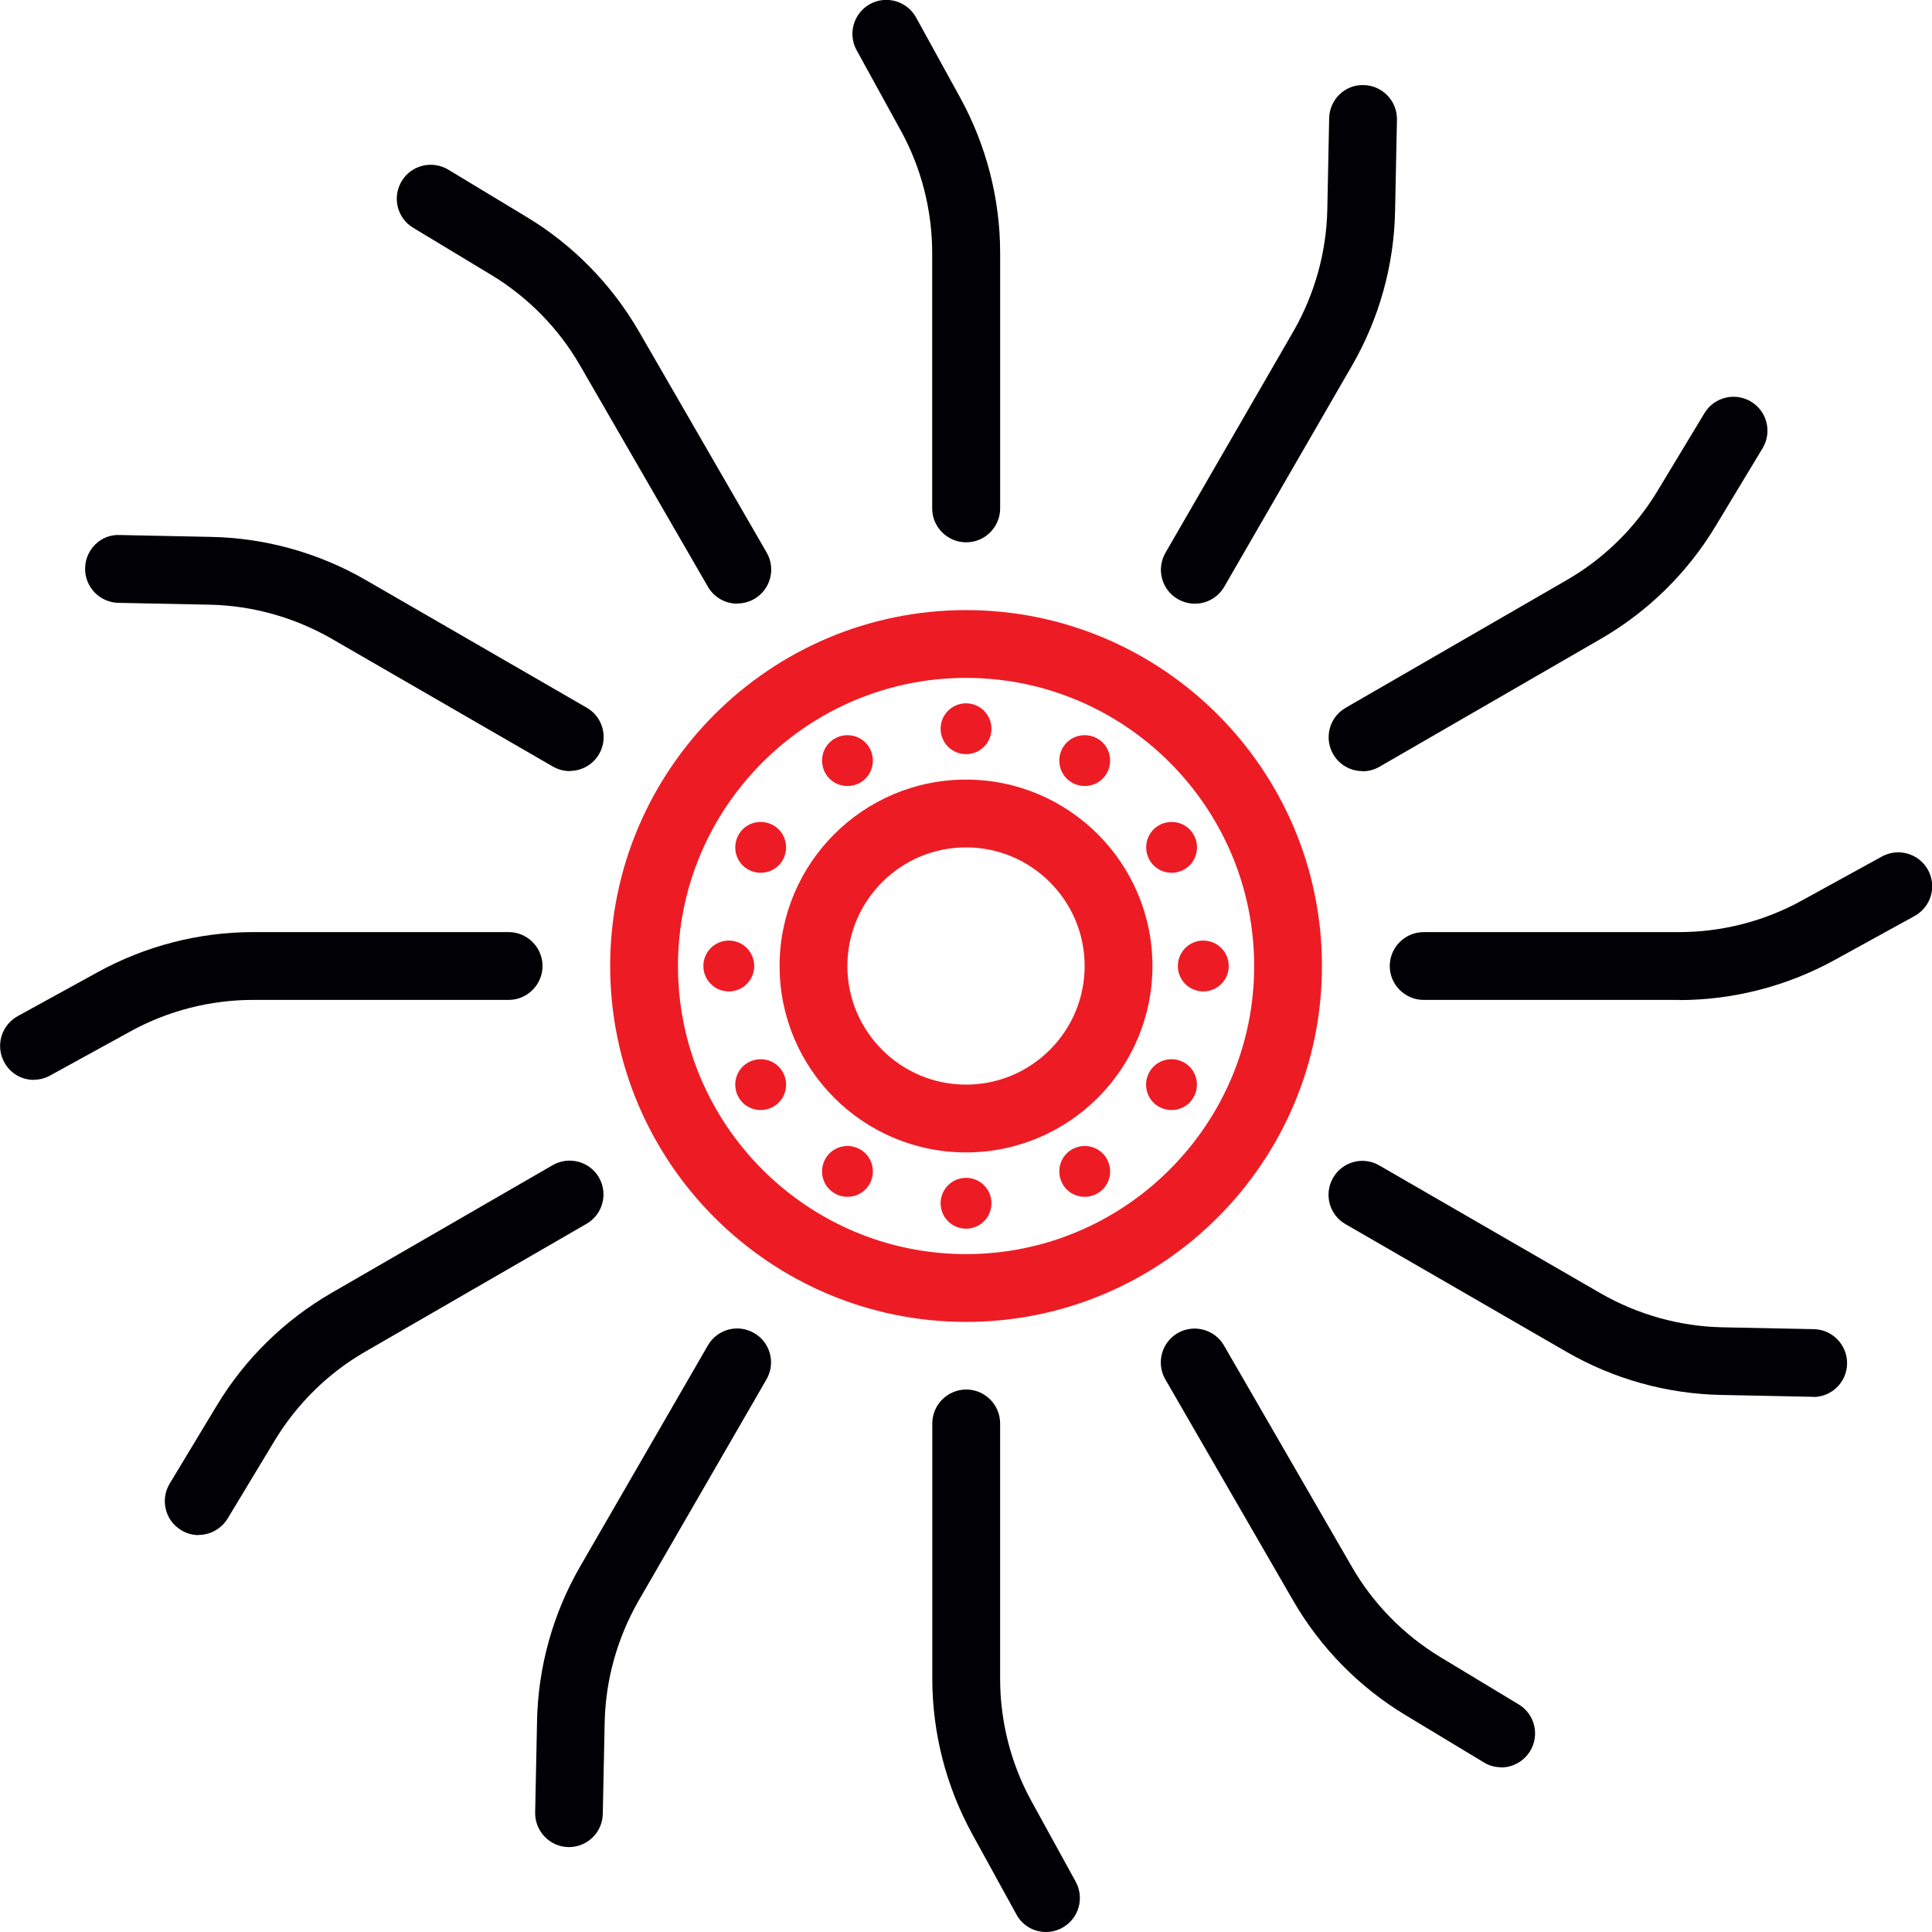
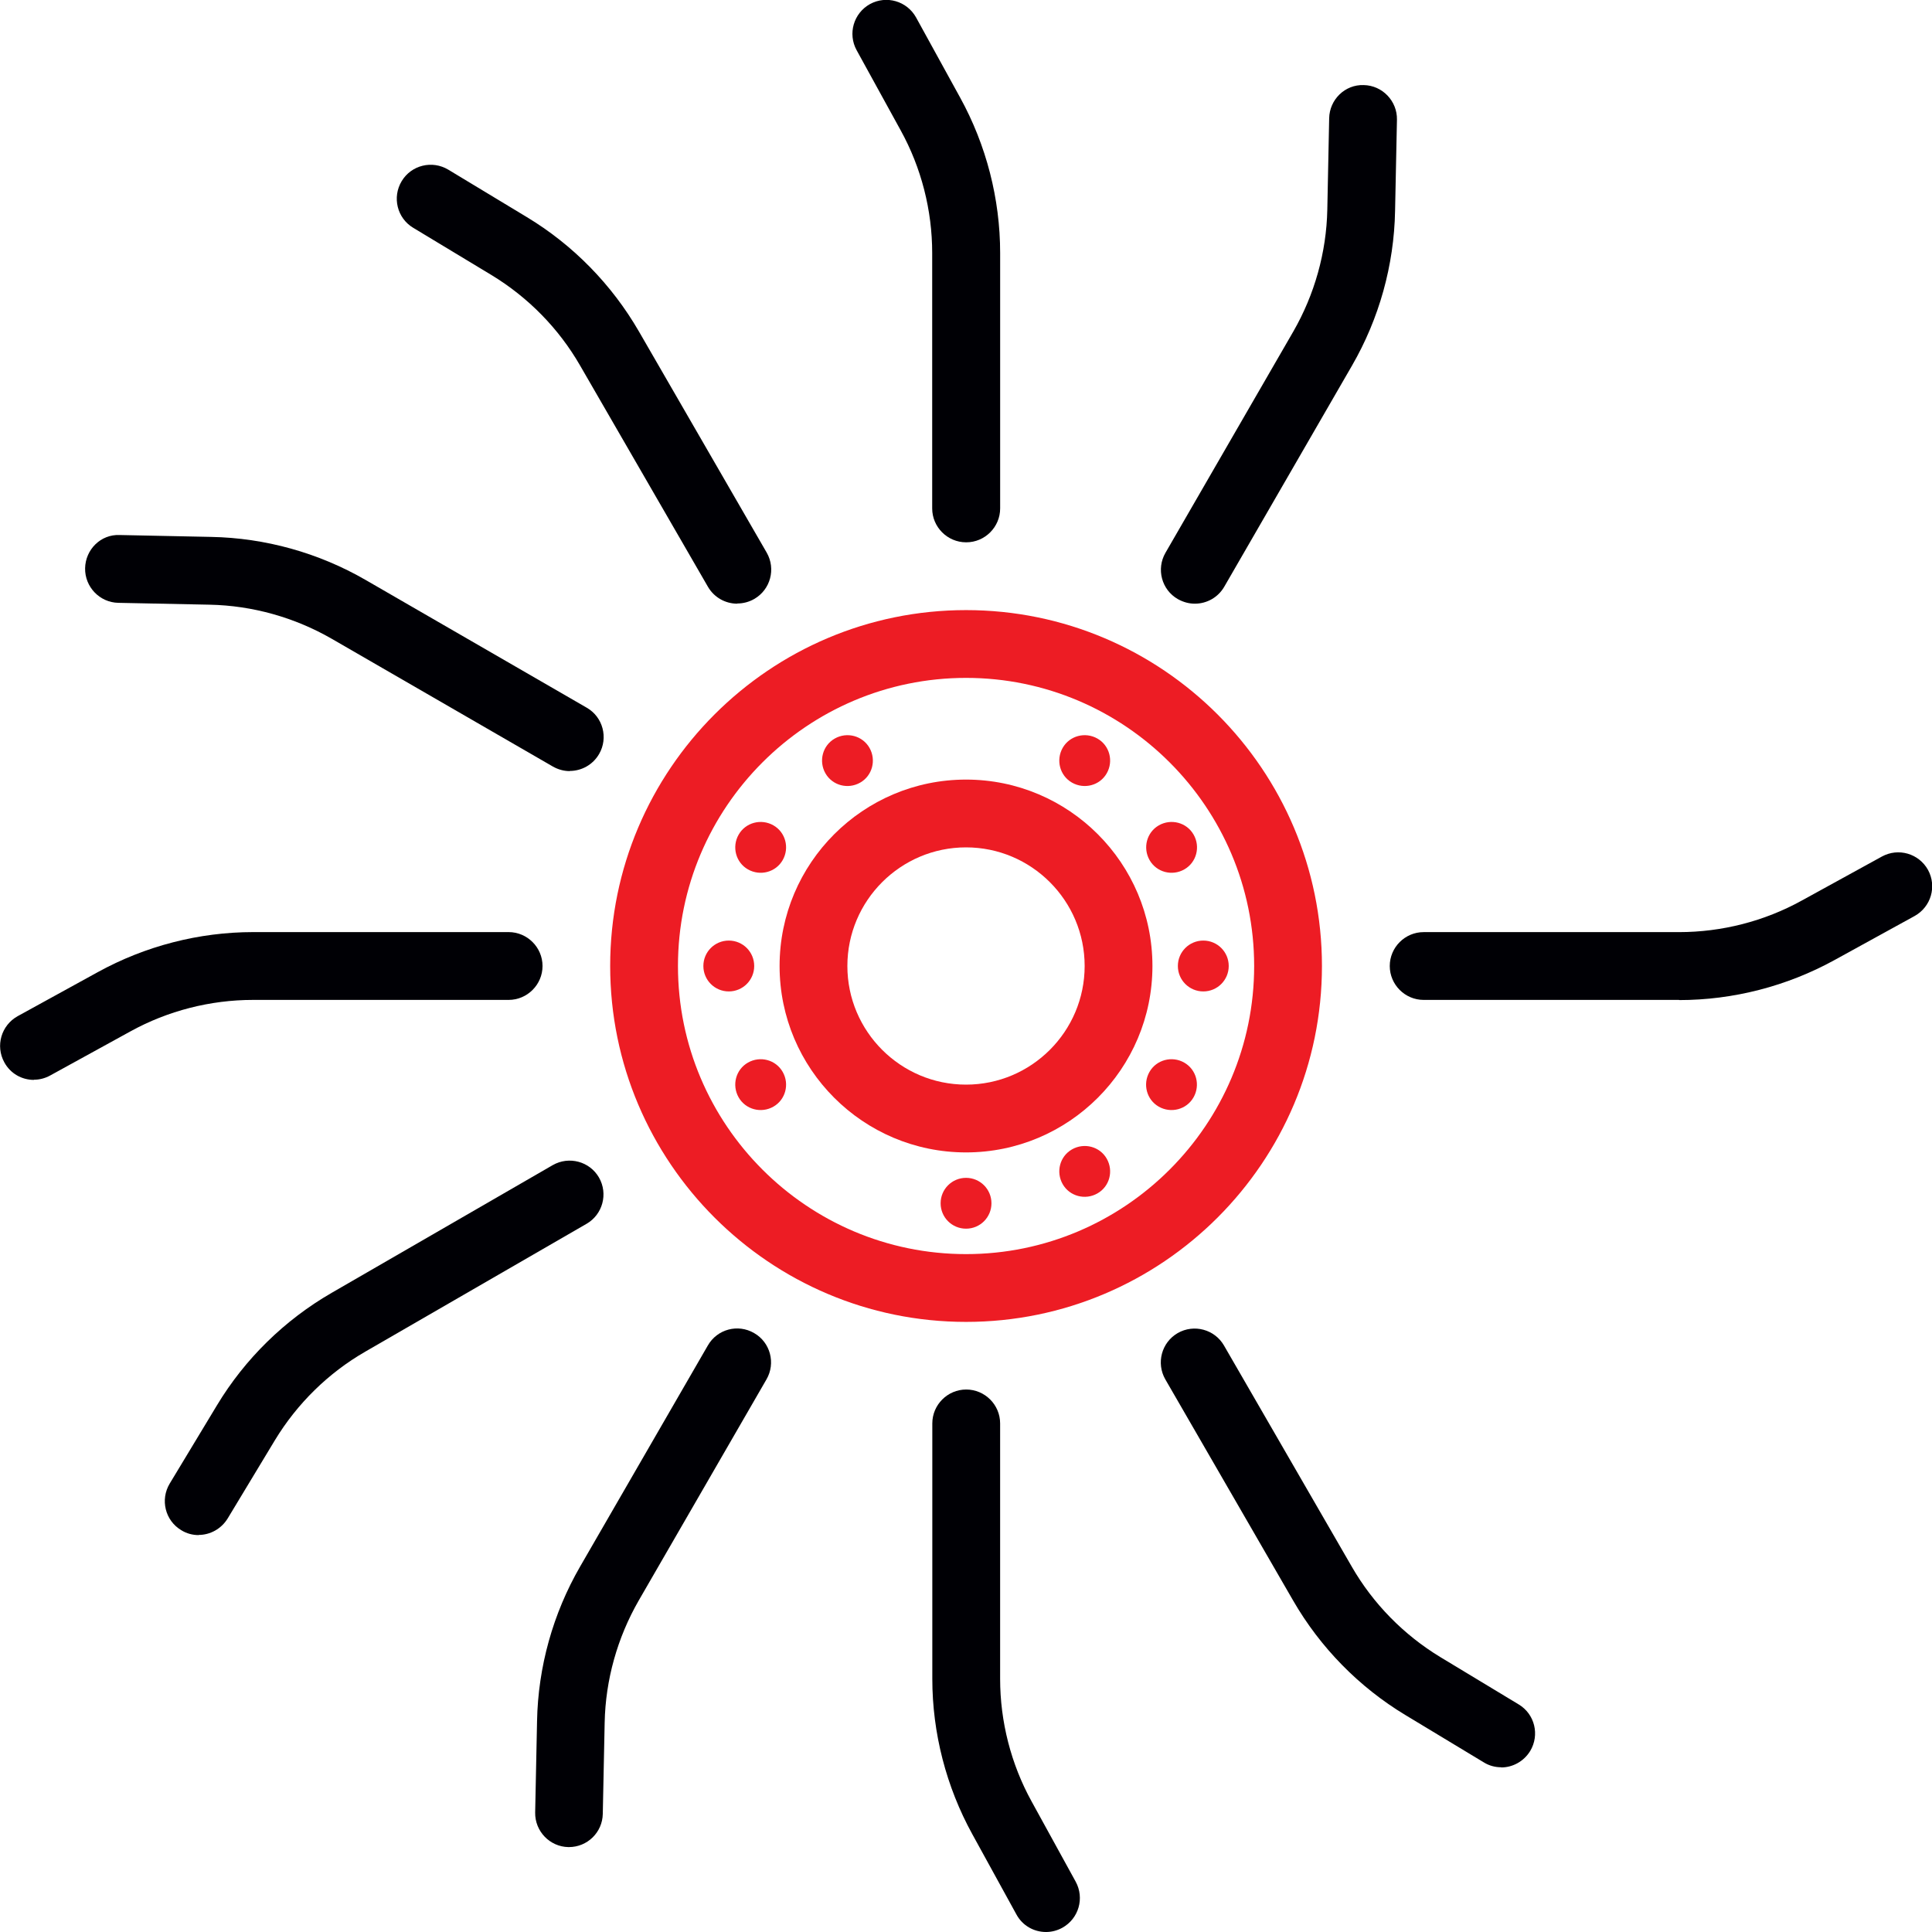
<svg xmlns="http://www.w3.org/2000/svg" width="80" height="80" viewBox="0 0 80 80" fill="none">
  <g clip-path="url(#clip0_1519_165)">
    <path d="M40.002 54.737C31.876 54.737 25.266 48.126 25.266 40C25.266 31.874 31.876 25.263 40.002 25.263C48.129 25.263 54.739 31.874 54.739 40C54.739 48.126 48.129 54.737 40.002 54.737ZM40.002 28.07C33.427 28.07 28.073 33.425 28.073 40C28.073 46.575 33.427 51.93 40.002 51.93C46.578 51.93 51.932 46.575 51.932 40C51.932 33.425 46.578 28.07 40.002 28.07Z" fill="#ED1C24" />
    <path d="M40.004 22.456C39.232 22.456 38.6 21.825 38.6 21.053V10.477C38.6 8.709 38.151 6.947 37.295 5.397L35.47 2.077C35.098 1.397 35.344 0.547 36.025 0.168C36.705 -0.203 37.554 0.042 37.933 0.723L39.758 4.042C40.839 6.007 41.414 8.232 41.414 10.477V21.053C41.414 21.825 40.782 22.456 40.011 22.456H40.004Z" fill="#000005" />
    <path d="M43.314 80C42.816 80 42.339 79.74 42.086 79.27L40.262 75.951C39.181 73.986 38.605 71.761 38.605 69.516V58.94C38.605 58.168 39.237 57.537 40.009 57.537C40.781 57.537 41.413 58.168 41.413 58.94V69.516C41.413 71.284 41.862 73.046 42.718 74.597L44.542 77.916C44.914 78.597 44.669 79.446 43.988 79.825C43.77 79.944 43.539 80 43.314 80Z" fill="#000005" />
    <path d="M1.405 44.716C0.907 44.716 0.43 44.456 0.177 43.986C-0.195 43.305 0.051 42.456 0.732 42.077L4.051 40.253C6.016 39.172 8.24 38.596 10.486 38.596H21.061C21.833 38.596 22.465 39.228 22.465 40C22.465 40.772 21.833 41.404 21.061 41.404H10.479C8.711 41.404 6.949 41.853 5.398 42.709L2.079 44.533C1.861 44.653 1.63 44.709 1.405 44.709V44.716Z" fill="#000005" />
    <path d="M69.526 41.404H58.95C58.178 41.404 57.547 40.772 57.547 40C57.547 39.228 58.178 38.597 58.95 38.597H69.526C71.294 38.597 73.056 38.148 74.606 37.291L77.926 35.467C78.606 35.095 79.456 35.34 79.835 36.021C80.207 36.702 79.961 37.551 79.28 37.93L75.961 39.755C73.996 40.835 71.771 41.411 69.526 41.411V41.404Z" fill="#000005" />
    <path d="M40.001 47.719C35.741 47.719 32.281 44.26 32.281 40C32.281 35.74 35.741 32.281 40.001 32.281C44.26 32.281 47.72 35.74 47.72 40C47.72 44.26 44.26 47.719 40.001 47.719ZM40.001 35.088C37.292 35.088 35.088 37.291 35.088 40C35.088 42.709 37.292 44.912 40.001 44.912C42.709 44.912 44.913 42.709 44.913 40C44.913 37.291 42.709 35.088 40.001 35.088Z" fill="#ED1C24" />
    <path d="M30.527 24.997C30.043 24.997 29.572 24.744 29.313 24.295L24.021 15.137C23.137 13.6 21.867 12.309 20.351 11.389L17.109 9.432C16.443 9.032 16.232 8.168 16.632 7.502C17.032 6.835 17.895 6.625 18.562 7.025L21.804 8.983C23.727 10.14 25.334 11.783 26.457 13.726L31.748 22.884C32.134 23.558 31.902 24.414 31.235 24.8C31.018 24.926 30.772 24.989 30.534 24.989L30.527 24.997Z" fill="#000005" />
    <path d="M62.162 73.179C61.916 73.179 61.664 73.116 61.439 72.975L58.197 71.018C56.274 69.86 54.667 68.218 53.545 66.274L48.253 57.116C47.867 56.442 48.099 55.586 48.766 55.2C49.439 54.814 50.295 55.046 50.681 55.712L55.973 64.87C56.857 66.407 58.127 67.698 59.643 68.618L62.885 70.576C63.552 70.975 63.762 71.839 63.362 72.505C63.095 72.94 62.632 73.186 62.162 73.186V73.179Z" fill="#000005" />
    <path d="M8.227 63.565C7.981 63.565 7.728 63.502 7.504 63.361C6.837 62.962 6.627 62.098 7.027 61.432L8.984 58.19C10.142 56.267 11.784 54.66 13.728 53.537L22.886 48.246C23.56 47.86 24.416 48.091 24.802 48.758C25.188 49.432 24.956 50.288 24.29 50.674L15.132 55.965C13.595 56.849 12.304 58.119 11.384 59.635L9.427 62.877C9.16 63.312 8.697 63.558 8.227 63.558V63.565Z" fill="#000005" />
-     <path d="M56.417 31.93C55.932 31.93 55.462 31.677 55.203 31.228C54.817 30.554 55.048 29.698 55.715 29.312L64.873 24.021C66.41 23.137 67.701 21.867 68.62 20.351L70.578 17.109C70.978 16.442 71.841 16.232 72.508 16.631C73.174 17.032 73.385 17.895 72.985 18.561L71.027 21.803C69.869 23.726 68.227 25.333 66.283 26.456L57.125 31.747C56.908 31.874 56.662 31.937 56.424 31.937L56.417 31.93Z" fill="#000005" />
    <path d="M23.594 31.93C23.355 31.93 23.117 31.867 22.892 31.74L13.734 26.449C12.197 25.565 10.45 25.074 8.682 25.039L4.899 24.962C4.127 24.947 3.51 24.302 3.524 23.53C3.538 22.758 4.169 22.119 4.955 22.154L8.738 22.232C10.983 22.274 13.194 22.891 15.138 24.014L24.296 29.305C24.969 29.691 25.194 30.555 24.808 31.221C24.548 31.67 24.078 31.923 23.594 31.923V31.93Z" fill="#000005" />
-     <path d="M75.081 57.839H75.053L71.27 57.761C69.025 57.719 66.814 57.102 64.87 55.979L55.712 50.688C55.039 50.302 54.814 49.439 55.2 48.772C55.586 48.098 56.449 47.867 57.116 48.26L66.274 53.551C67.811 54.435 69.558 54.926 71.326 54.961L75.109 55.039C75.881 55.053 76.498 55.698 76.484 56.47C76.47 57.235 75.846 57.846 75.081 57.846V57.839Z" fill="#000005" />
    <path d="M23.564 76.484H23.536C22.764 76.47 22.146 75.825 22.16 75.053L22.238 71.27C22.28 69.025 22.897 66.814 24.02 64.87L29.311 55.712C29.697 55.039 30.553 54.807 31.227 55.2C31.901 55.586 32.125 56.449 31.739 57.116L26.448 66.274C25.564 67.811 25.073 69.558 25.038 71.326L24.96 75.109C24.946 75.874 24.322 76.484 23.557 76.484H23.564Z" fill="#000005" />
    <path d="M49.473 24.997C49.234 24.997 48.996 24.933 48.771 24.807C48.097 24.421 47.873 23.558 48.259 22.891L53.55 13.733C54.434 12.197 54.925 10.449 54.961 8.681L55.038 4.898C55.052 4.126 55.69 3.495 56.469 3.523C57.241 3.537 57.859 4.183 57.845 4.954L57.767 8.737C57.725 10.982 57.108 13.193 55.985 15.137L50.694 24.295C50.434 24.744 49.964 24.997 49.48 24.997H49.473Z" fill="#000005" />
-     <path d="M40.002 31.228C39.419 31.228 38.949 30.758 38.949 30.175C38.949 29.593 39.419 29.123 40.002 29.123C40.584 29.123 41.054 29.593 41.054 30.175C41.054 30.758 40.584 31.228 40.002 31.228Z" fill="#ED1C24" />
    <path d="M40.002 50.877C39.419 50.877 38.949 50.407 38.949 49.825C38.949 49.242 39.419 48.772 40.002 48.772C40.584 48.772 41.054 49.242 41.054 49.825C41.054 50.407 40.584 50.877 40.002 50.877Z" fill="#ED1C24" />
    <path d="M48.773 40C48.773 39.417 49.244 38.947 49.826 38.947C50.408 38.947 50.879 39.417 50.879 40C50.879 40.582 50.408 41.053 49.826 41.053C49.244 41.053 48.773 40.582 48.773 40Z" fill="#ED1C24" />
    <path d="M29.125 40C29.125 39.417 29.595 38.947 30.178 38.947C30.76 38.947 31.23 39.417 31.23 40C31.23 40.582 30.76 41.053 30.178 41.053C29.595 41.053 29.125 40.582 29.125 40Z" fill="#ED1C24" />
    <path d="M35.618 32.407C35.112 32.695 34.467 32.526 34.179 32.021C33.892 31.516 34.06 30.87 34.565 30.582C35.07 30.295 35.716 30.463 36.004 30.968C36.291 31.474 36.123 32.119 35.618 32.407Z" fill="#ED1C24" />
    <path d="M45.442 49.417C44.937 49.705 44.291 49.537 44.003 49.032C43.716 48.526 43.884 47.881 44.389 47.593C44.895 47.305 45.54 47.474 45.828 47.979C46.116 48.484 45.947 49.13 45.442 49.417Z" fill="#ED1C24" />
    <path d="M47.601 35.614C47.313 35.109 47.482 34.463 47.987 34.175C48.492 33.888 49.138 34.056 49.426 34.562C49.713 35.067 49.545 35.712 49.04 36C48.534 36.288 47.889 36.119 47.601 35.614Z" fill="#ED1C24" />
    <path d="M30.585 45.439C30.298 44.933 30.466 44.288 30.971 44C31.477 43.712 32.122 43.881 32.41 44.386C32.698 44.891 32.529 45.537 32.024 45.825C31.519 46.112 30.873 45.944 30.585 45.439Z" fill="#ED1C24" />
    <path d="M32.41 35.614C32.122 36.119 31.477 36.288 30.971 36C30.466 35.712 30.298 35.067 30.585 34.562C30.873 34.056 31.519 33.888 32.024 34.175C32.529 34.463 32.698 35.109 32.41 35.614Z" fill="#ED1C24" />
    <path d="M49.422 45.439C49.134 45.944 48.488 46.112 47.983 45.825C47.478 45.537 47.309 44.891 47.597 44.386C47.885 43.881 48.531 43.712 49.036 44C49.541 44.288 49.709 44.933 49.422 45.439Z" fill="#ED1C24" />
    <path d="M44.389 32.407C43.884 32.119 43.716 31.474 44.003 30.968C44.291 30.463 44.937 30.295 45.442 30.582C45.947 30.87 46.116 31.516 45.828 32.021C45.54 32.526 44.895 32.695 44.389 32.407Z" fill="#ED1C24" />
-     <path d="M34.565 49.417C34.06 49.13 33.892 48.484 34.179 47.979C34.467 47.474 35.112 47.305 35.618 47.593C36.123 47.881 36.291 48.526 36.004 49.032C35.716 49.537 35.07 49.705 34.565 49.417Z" fill="#ED1C24" />
  </g>
  <defs>
    <clipPath id="clip0_1519_165">
      <rect width="80" height="80" fill="white" />
    </clipPath>
  </defs>
</svg>